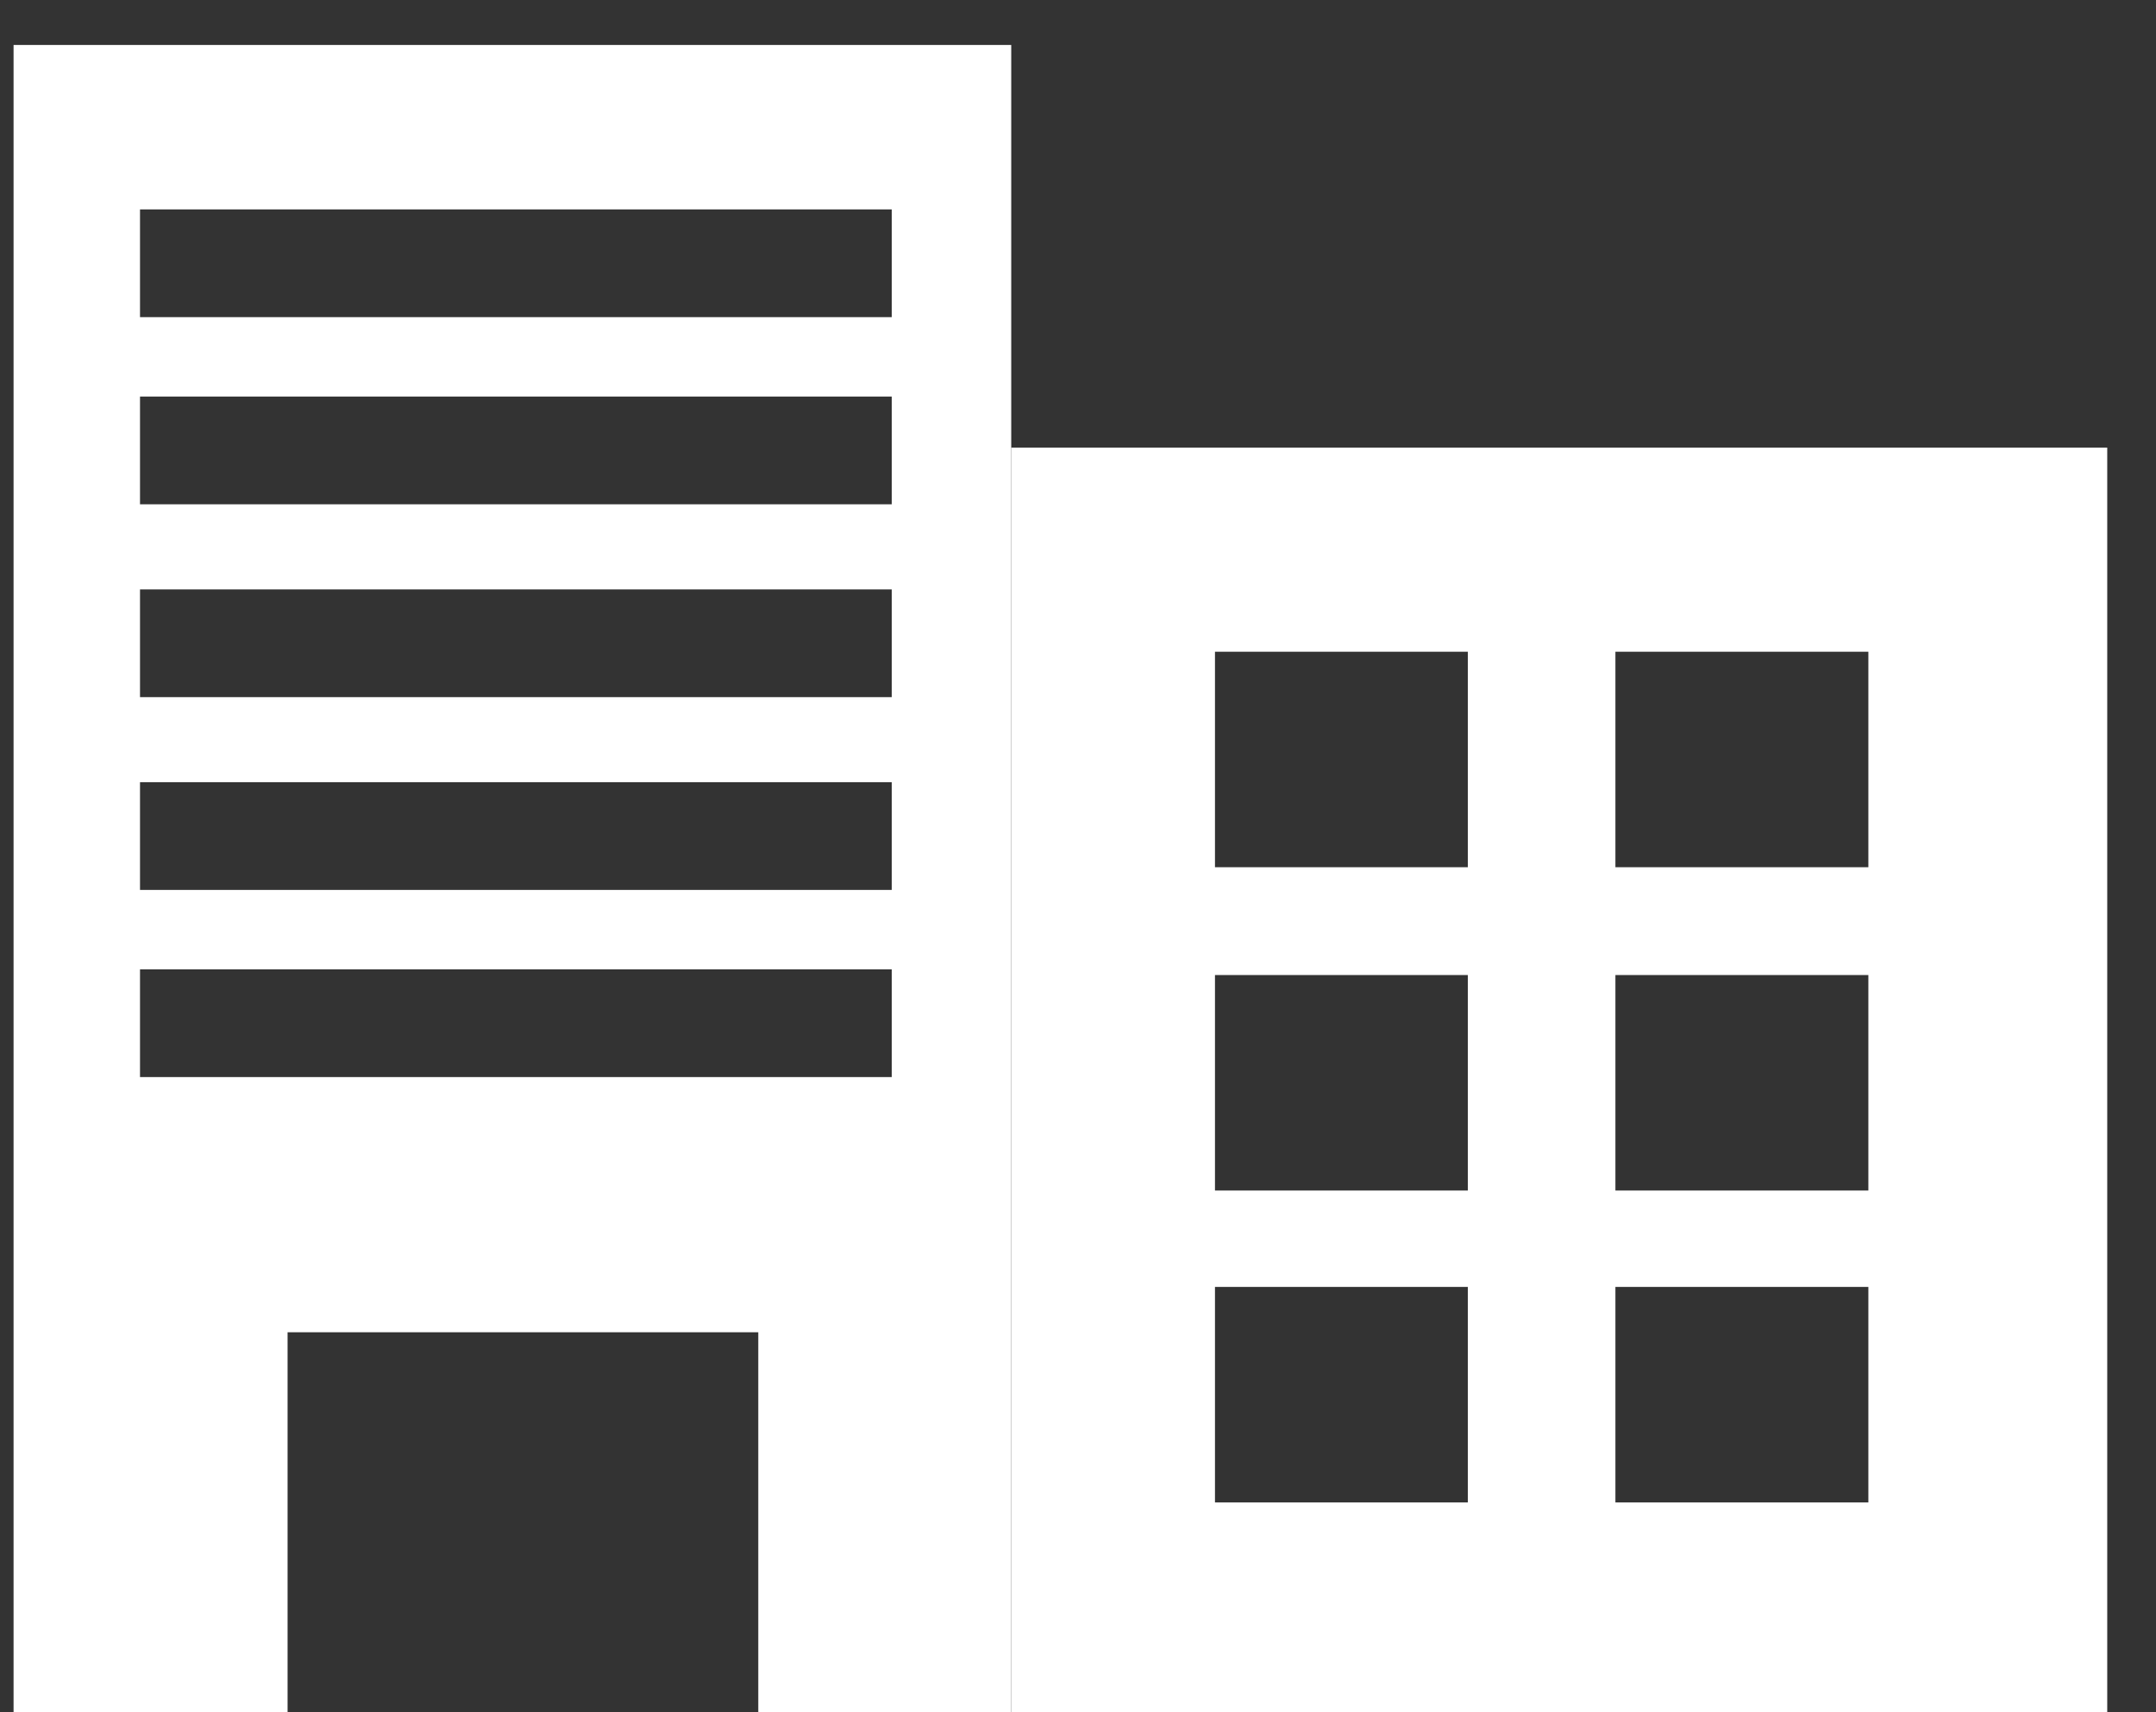
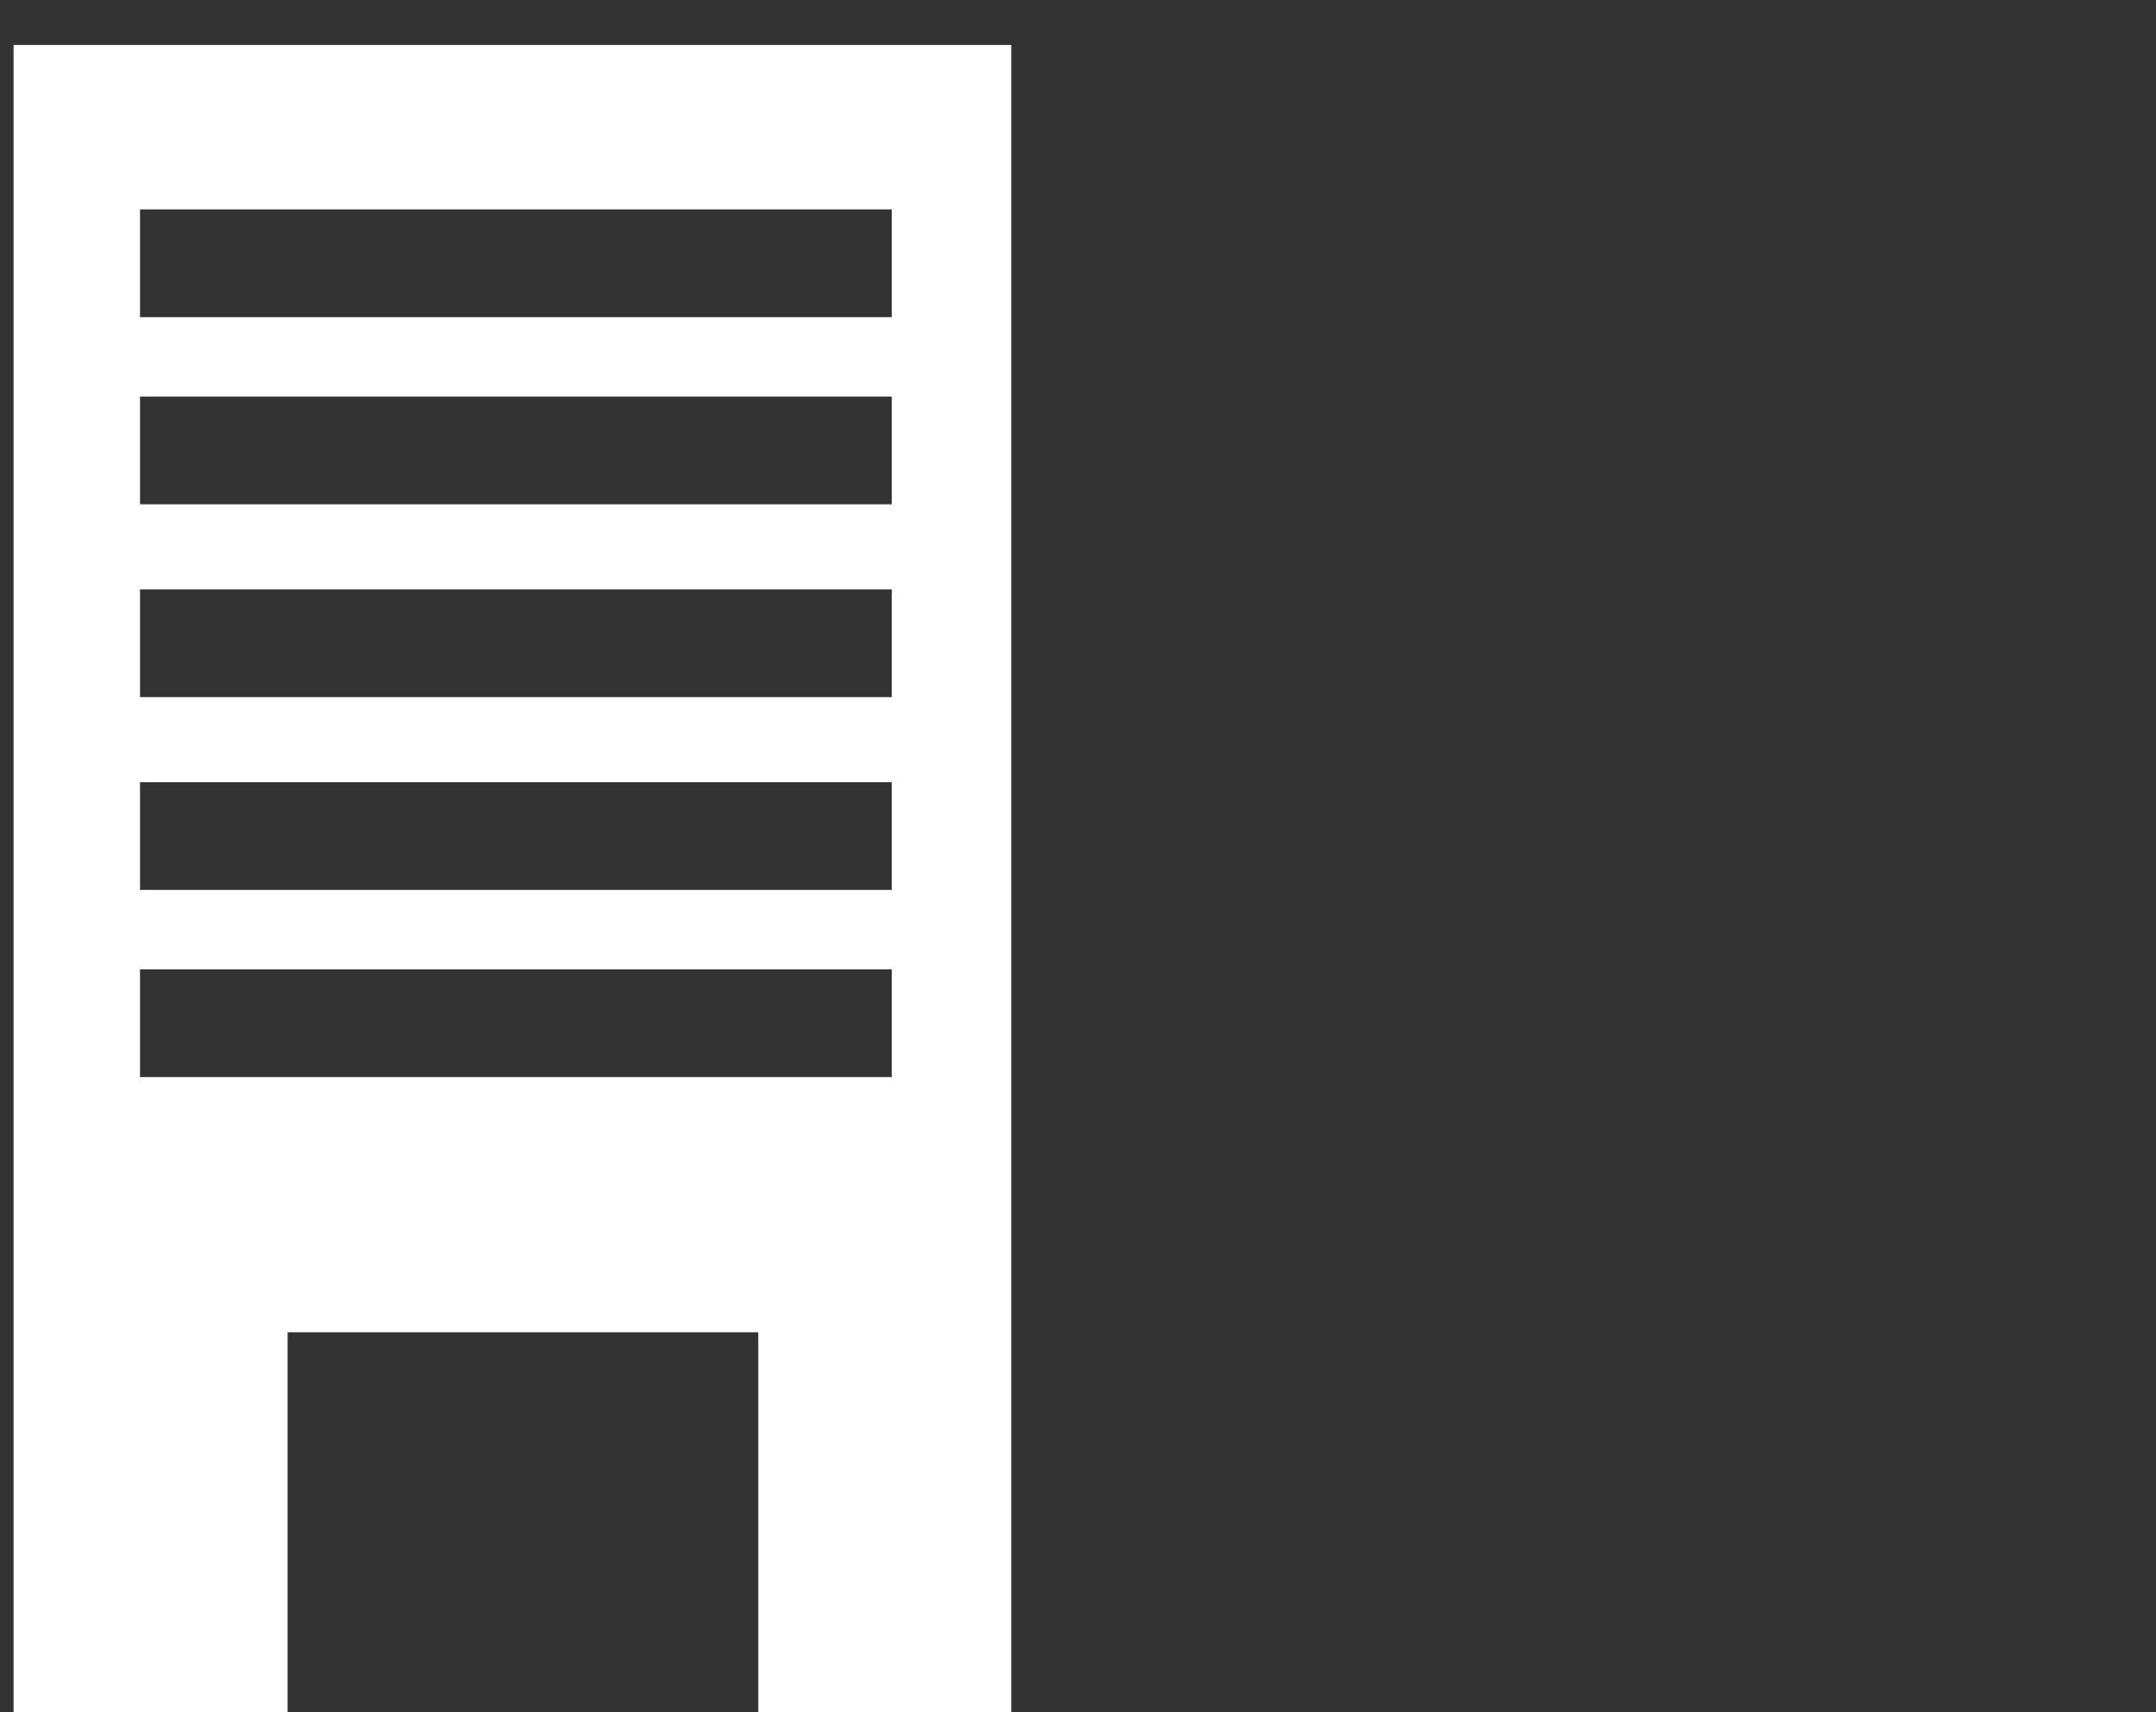
<svg xmlns="http://www.w3.org/2000/svg" width="34px" height="27px" viewBox="0 0 34 27" version="1.1">
  <rect x="0" y="0" width="34" height="27" fill="#333333" stroke="none" />
  <title>Page 1</title>
  <desc>Created with Sketch.</desc>
  <defs />
  <g id="Page-1" stroke="none" stroke-width="1" fill="none" fill-rule="evenodd">
    <g id="Landlords-V2" transform="translate(-387, -653)" fill="#FFFFFF">
      <g id="Group" transform="translate(-237, -20)">
        <g id="Page-1" transform="translate(624, 673)">
          <path d="M0.214,0.709 L0.214,27 L4.535,27 L4.535,21.008 L11.958,21.008 L11.958,27 L15.947,27 L15.947,0.709 L0.214,0.709 Z M2.208,3.302 L14.063,3.302 L14.063,5.001 L2.208,5.001 L2.208,3.302 Z M2.208,6.253 L14.063,6.253 L14.063,7.952 L2.208,7.952 L2.208,6.253 Z M2.208,9.294 L14.063,9.294 L14.063,10.993 L2.208,10.993 L2.208,9.294 Z M2.208,12.334 L14.063,12.334 L14.063,14.033 L2.208,14.033 L2.208,12.334 Z M2.208,15.285 L14.063,15.285 L14.063,16.984 L2.208,16.984 L2.208,15.285 Z" id="Fill-1" />
-           <path d="M15.947,27 L33.231,27 L33.231,7.058 L15.947,7.058 L15.947,27 Z M25.475,10.277 L29.464,10.277 L29.464,13.675 L25.475,13.675 L25.475,10.277 Z M19.16,10.277 L23.148,10.277 L23.148,13.675 L19.16,13.675 L19.16,10.277 Z M25.475,15.375 L29.464,15.375 L29.464,18.773 L25.475,18.773 L25.475,15.375 Z M19.16,15.375 L23.148,15.375 L23.148,18.773 L19.16,18.773 L19.16,15.375 Z M25.475,20.293 L29.464,20.293 L29.464,23.691 L25.475,23.691 L25.475,20.293 Z M19.16,20.293 L23.148,20.293 L23.148,23.691 L19.16,23.691 L19.16,20.293 Z" id="Fill-2" />
        </g>
      </g>
    </g>
  </g>
</svg>